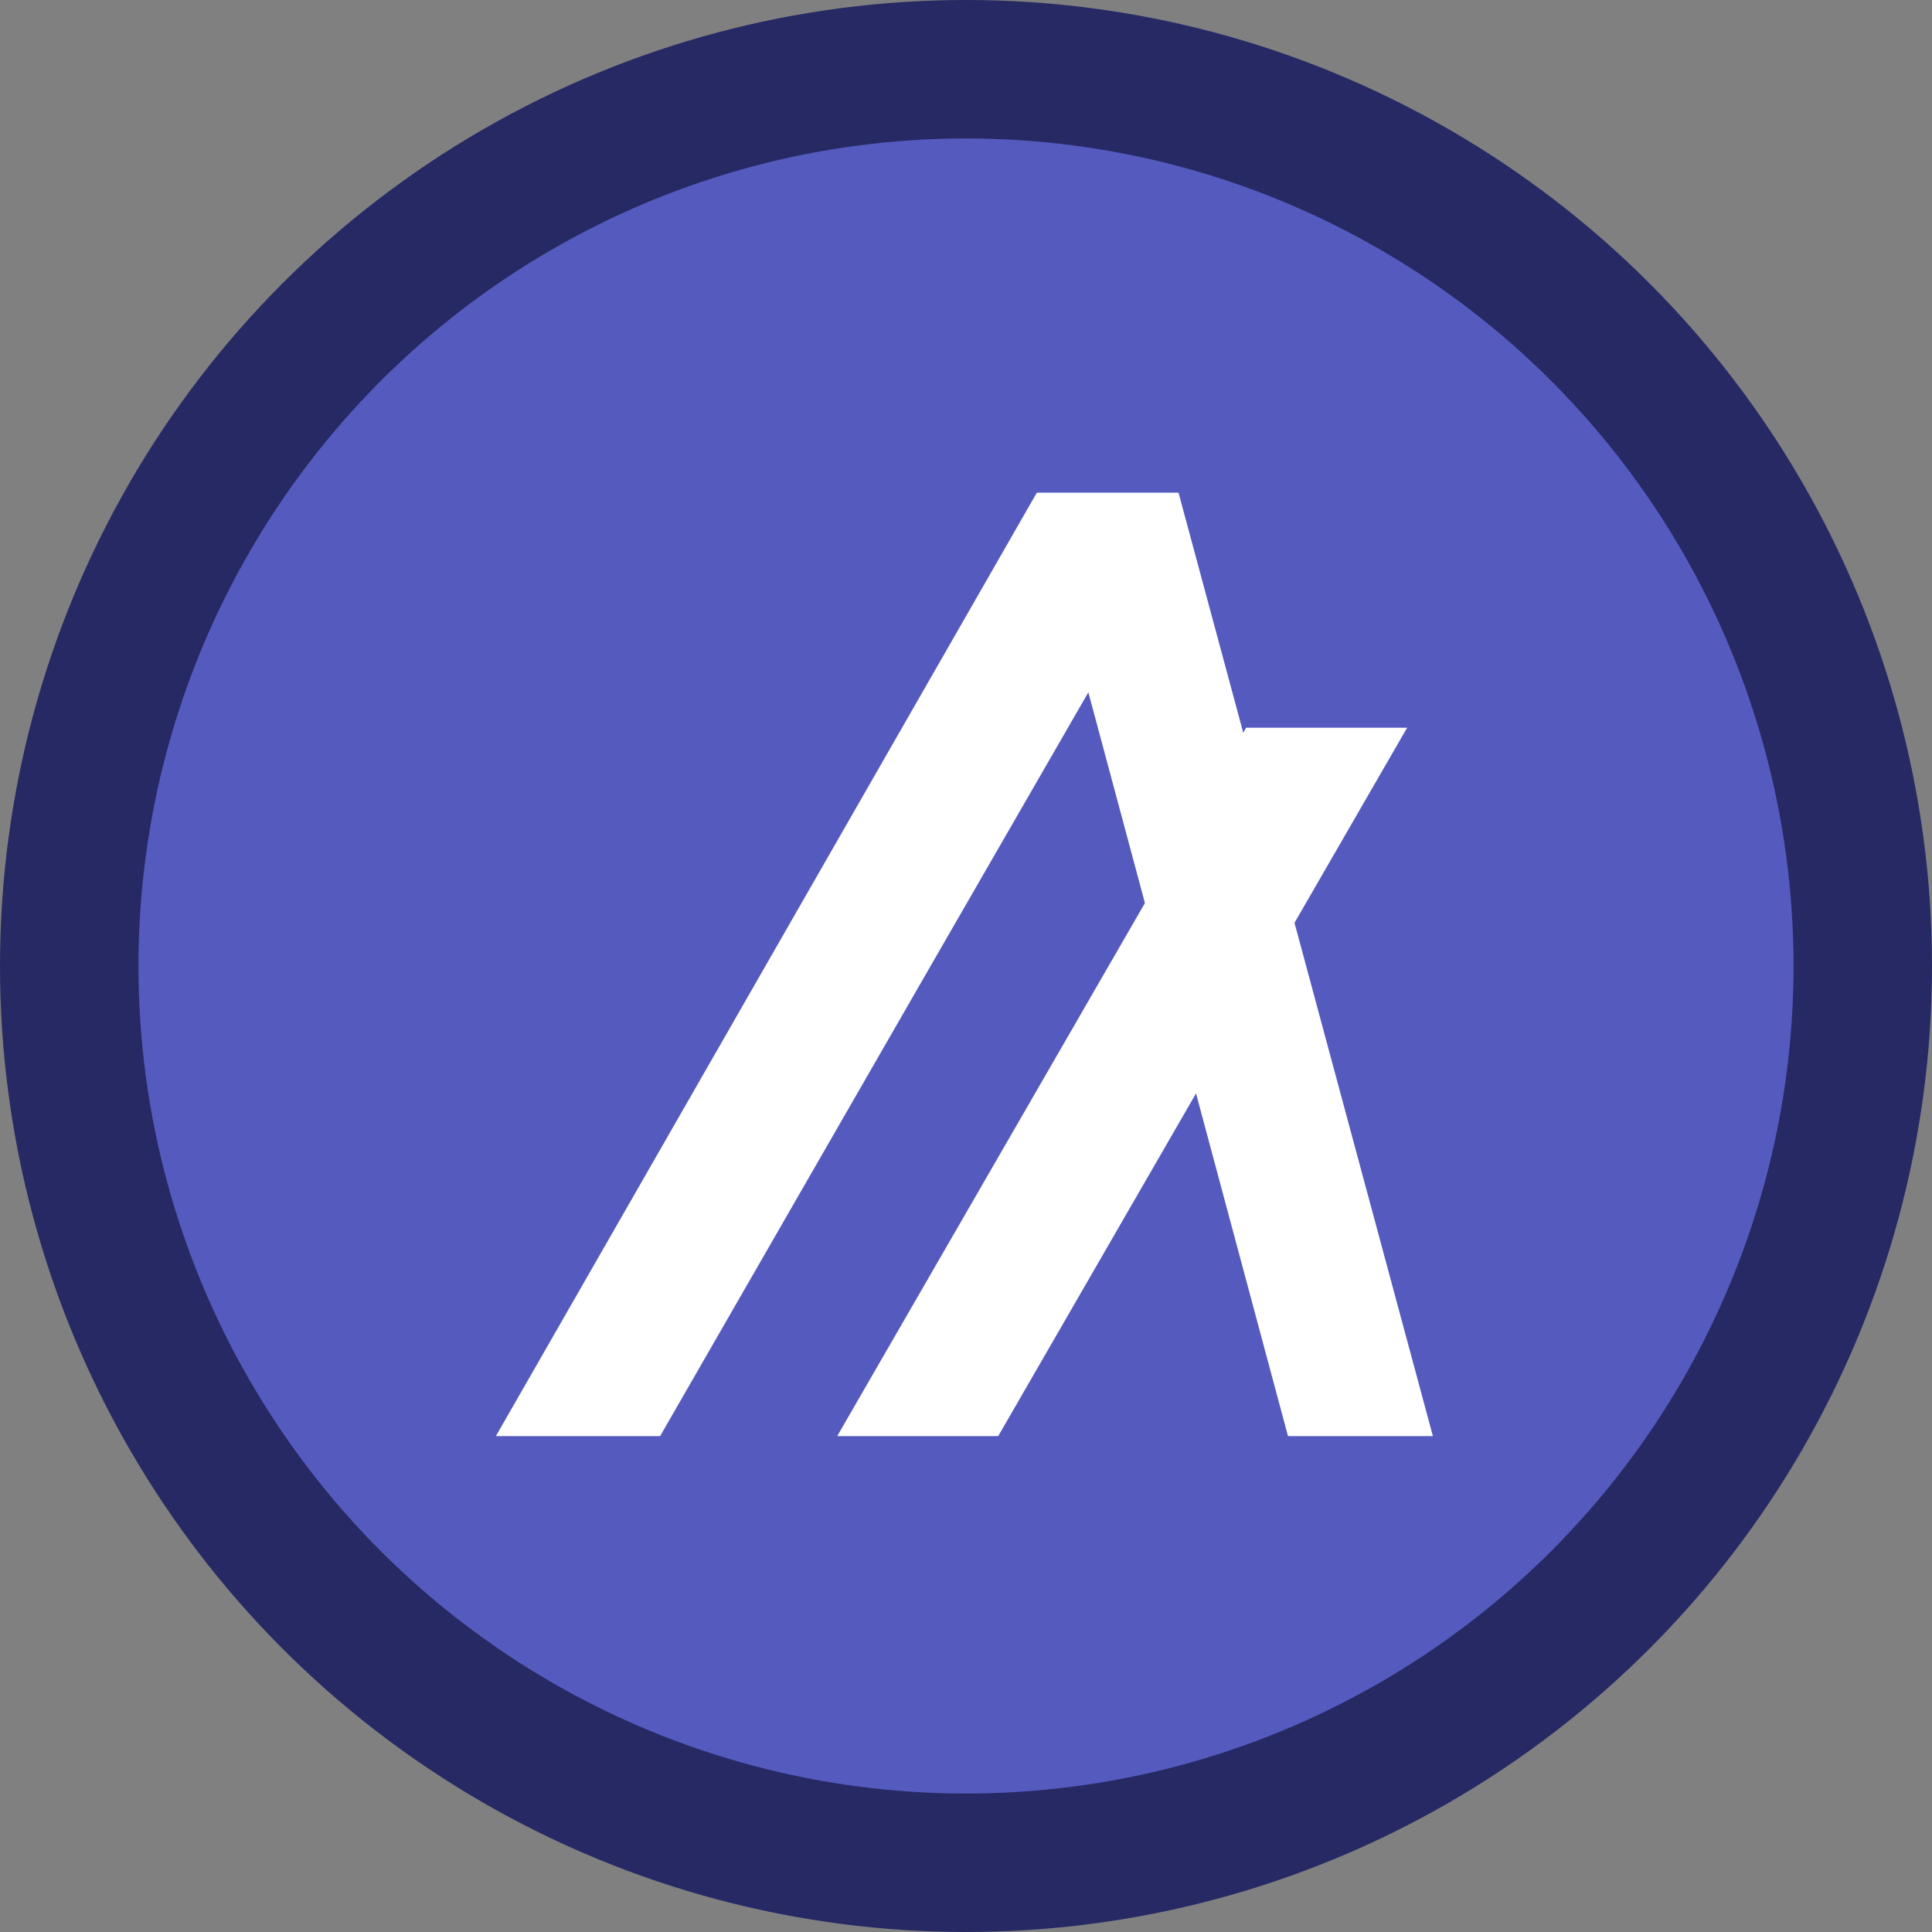
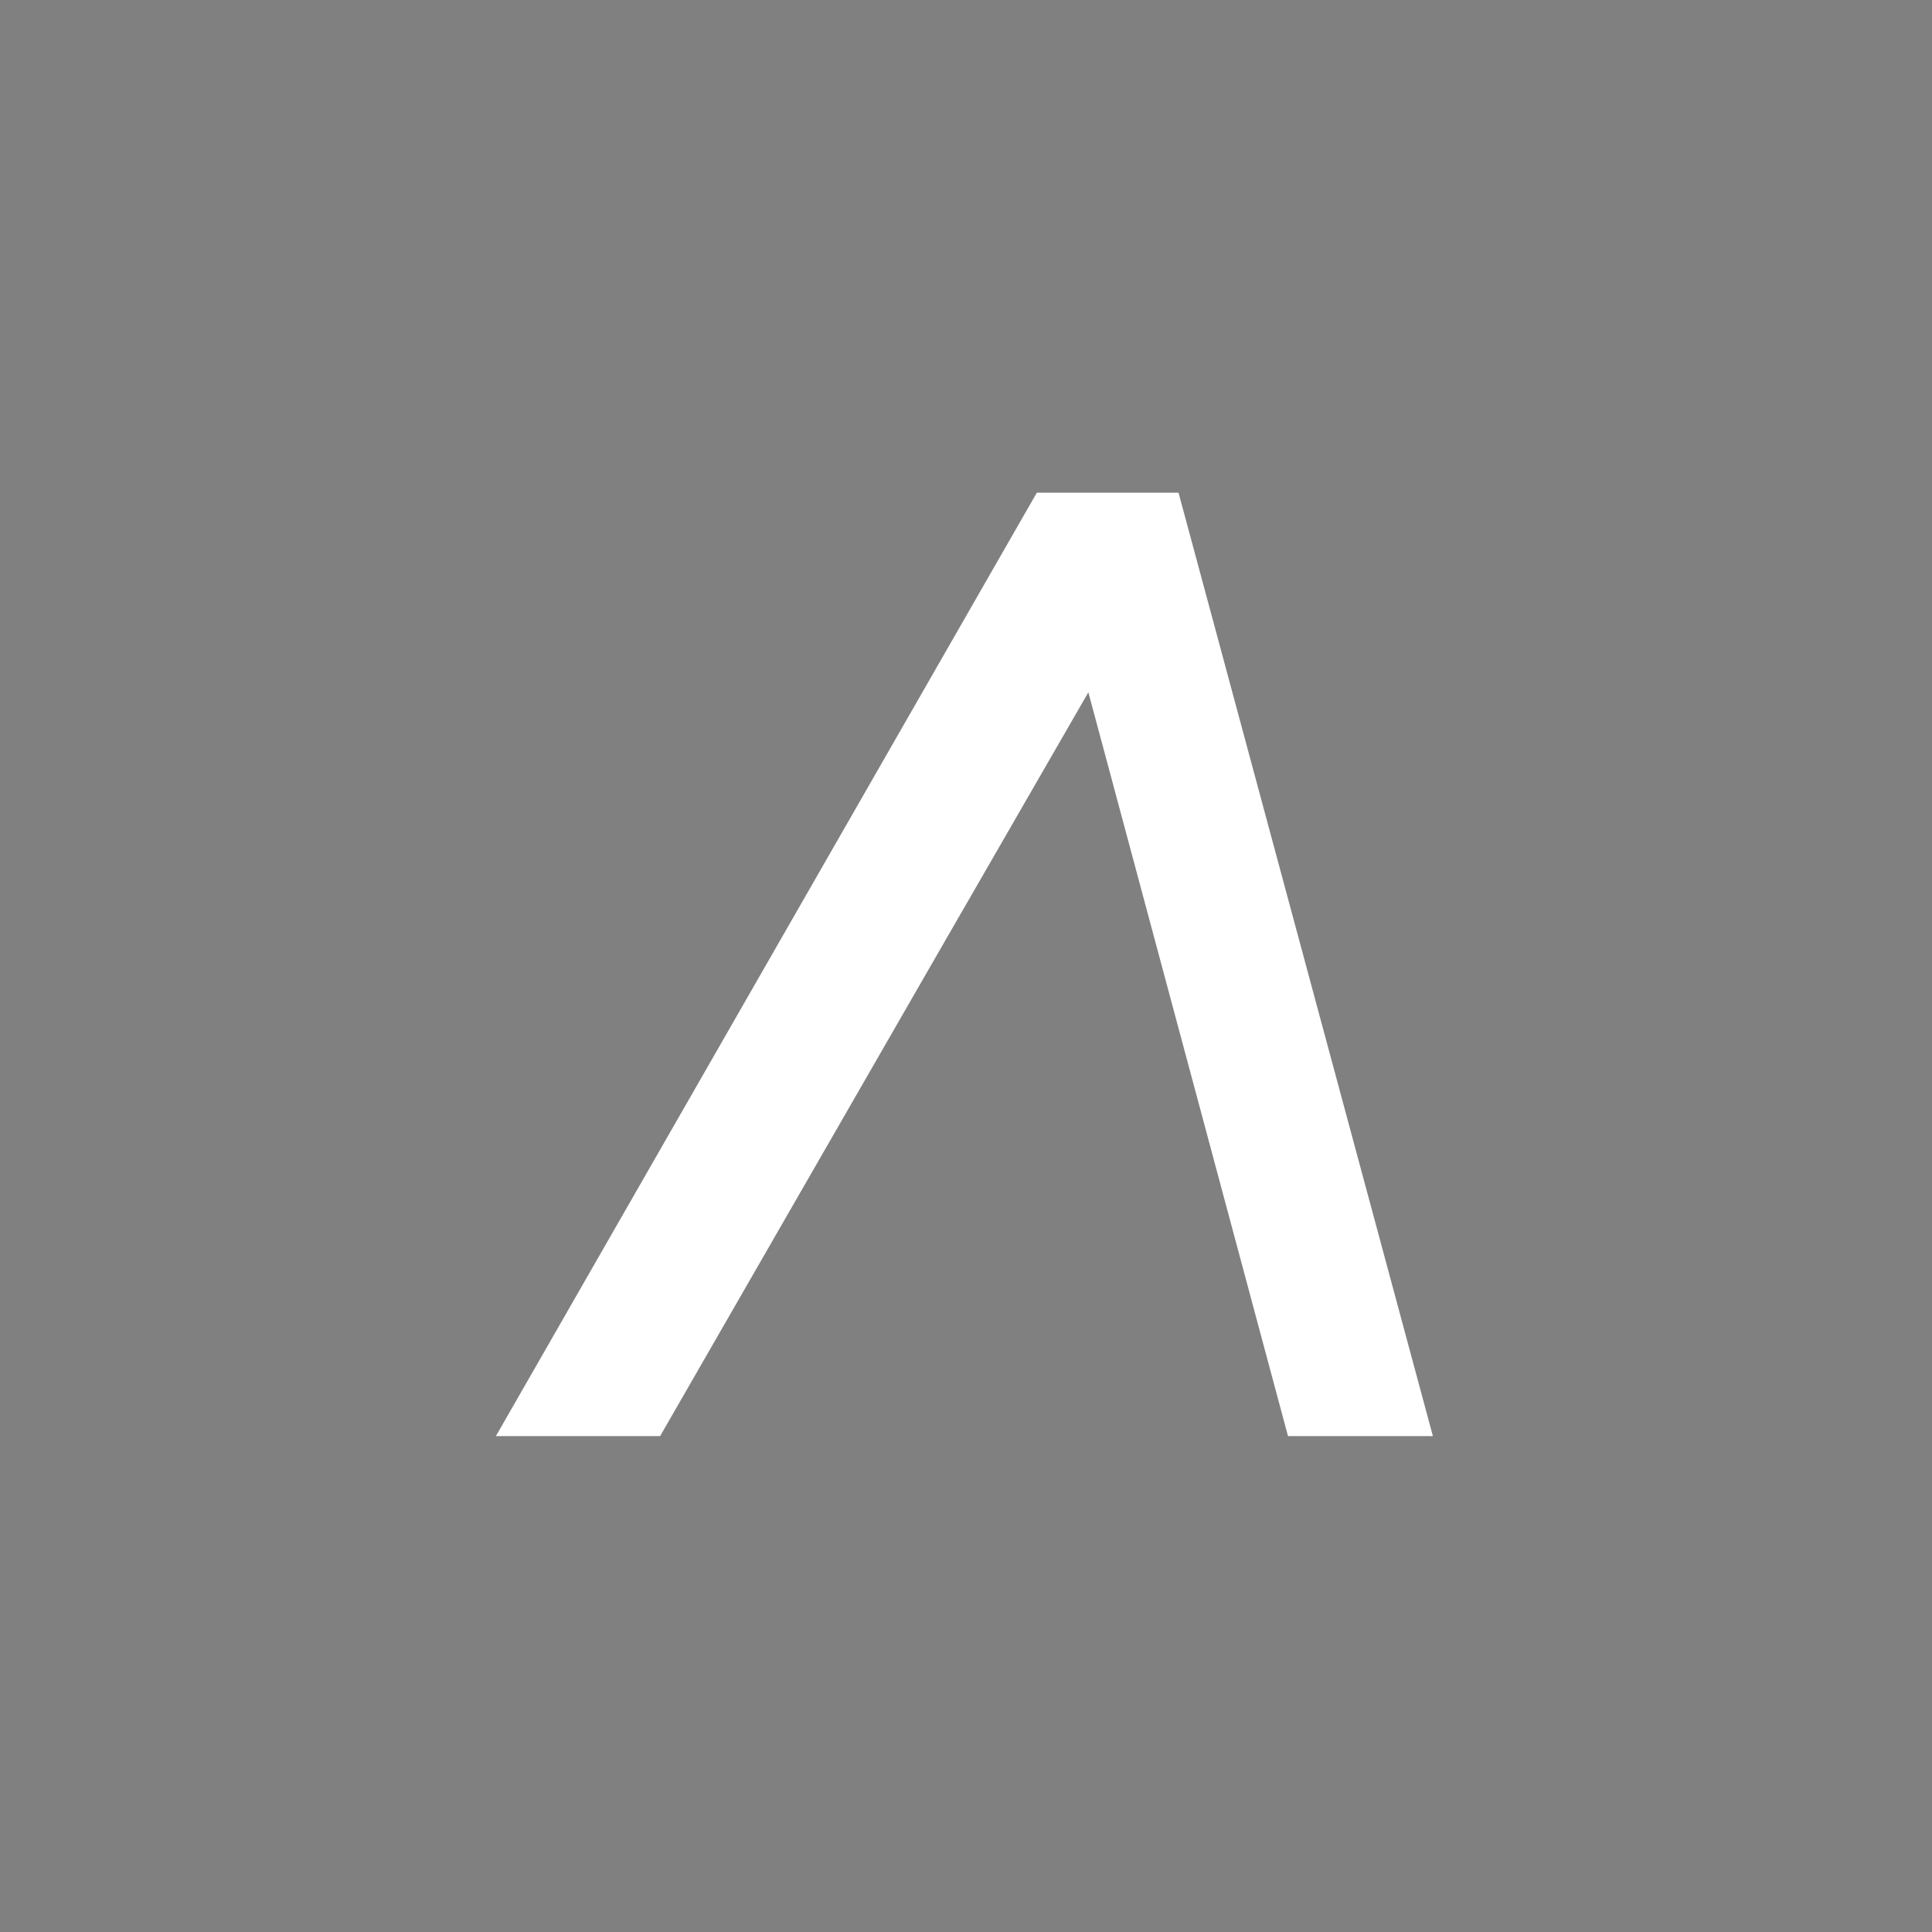
<svg xmlns="http://www.w3.org/2000/svg" id="algorand" x="0px" y="0px" width="60px" height="60px" viewBox="0 0 60 60" style="enable-background:new 0 0 60 60;" xml:space="preserve">
  <rect x="0" y="0" width="60" height="60" fill="#808080" stroke="none" />
  <style type="text/css">	.st0{fill:#262964;}	.st1{fill:#555ABE;}	.st2{fill:#FFFFFF;}</style>
-   <circle class="st0" cx="30" cy="30" r="30" />
-   <circle class="st1" cx="30" cy="30" r="25.7" />
  <g>
-     <path class="st2" d="M20.5,44.6L28.9,30l4.9-8.5L40,44.6h4.5l-7.9-29.3h-4.4L15.4,44.6H20.5z" />
-     <path class="st2" d="M26,44.6h5l12.7-22h-5L26,44.6z" />
+     <path class="st2" d="M20.5,44.6L28.9,30l4.9-8.5L40,44.6h4.5l-7.9-29.3h-4.4L15.4,44.6H20.5" />
  </g>
</svg>